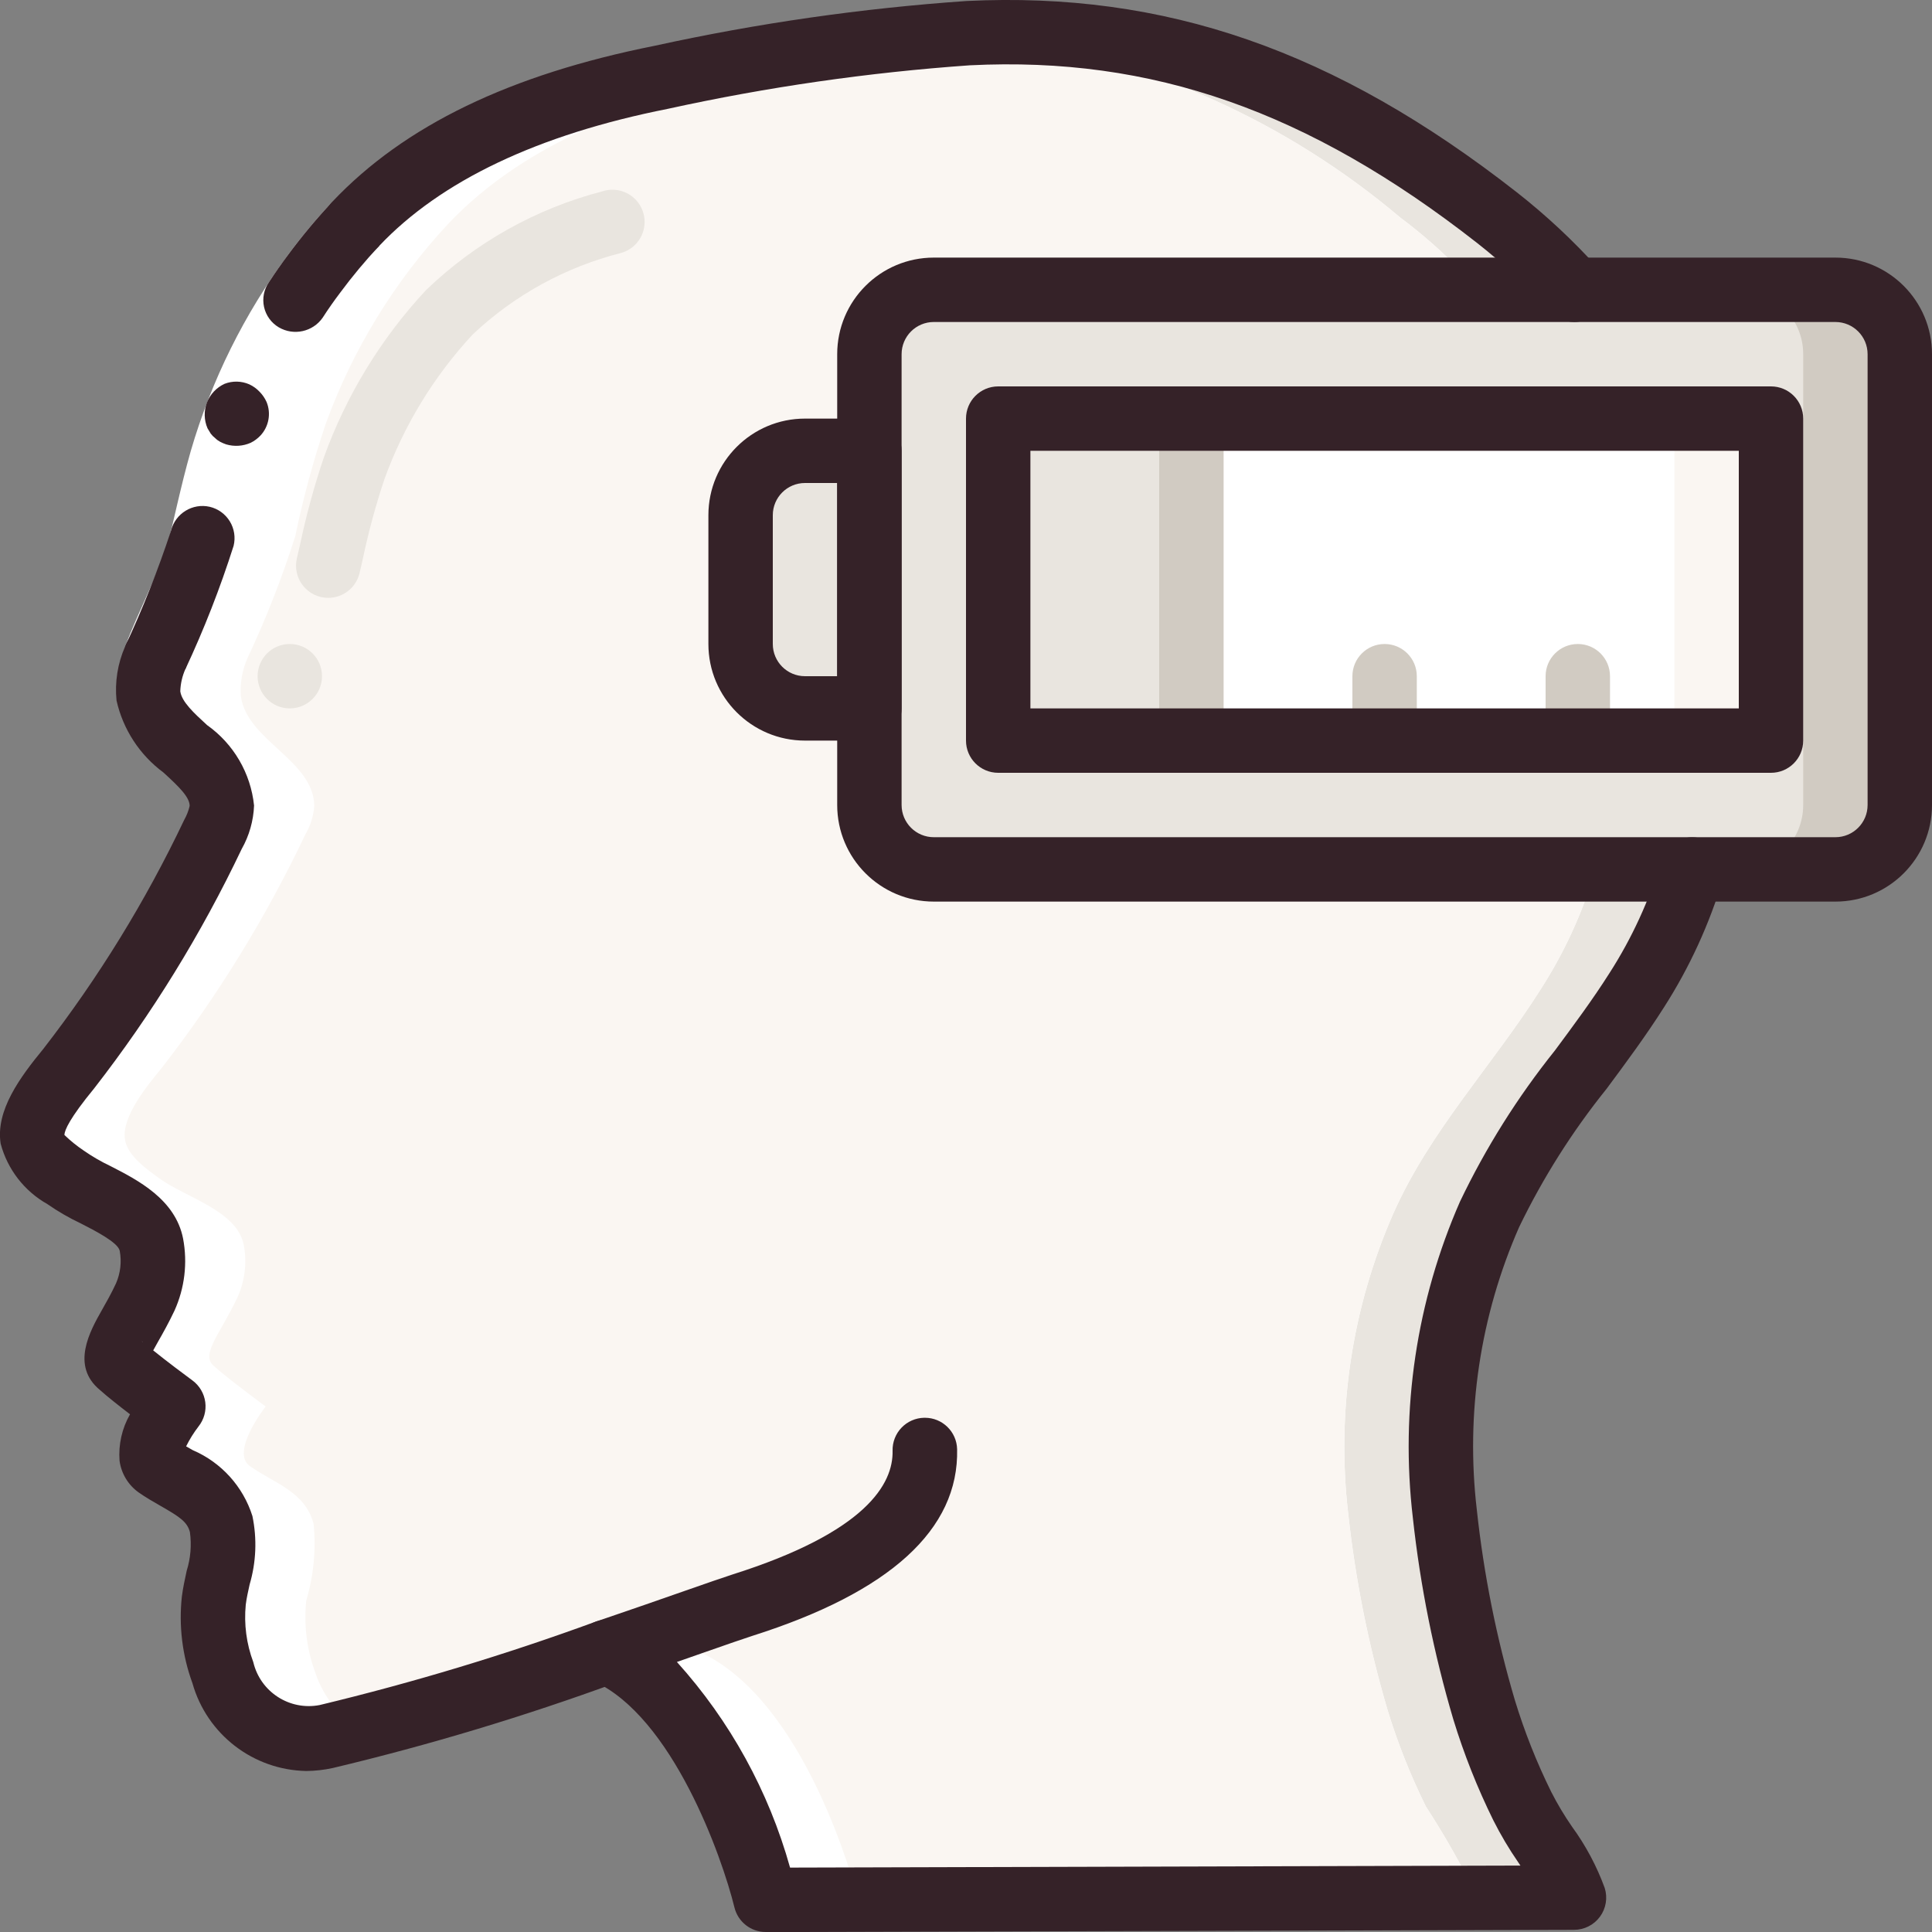
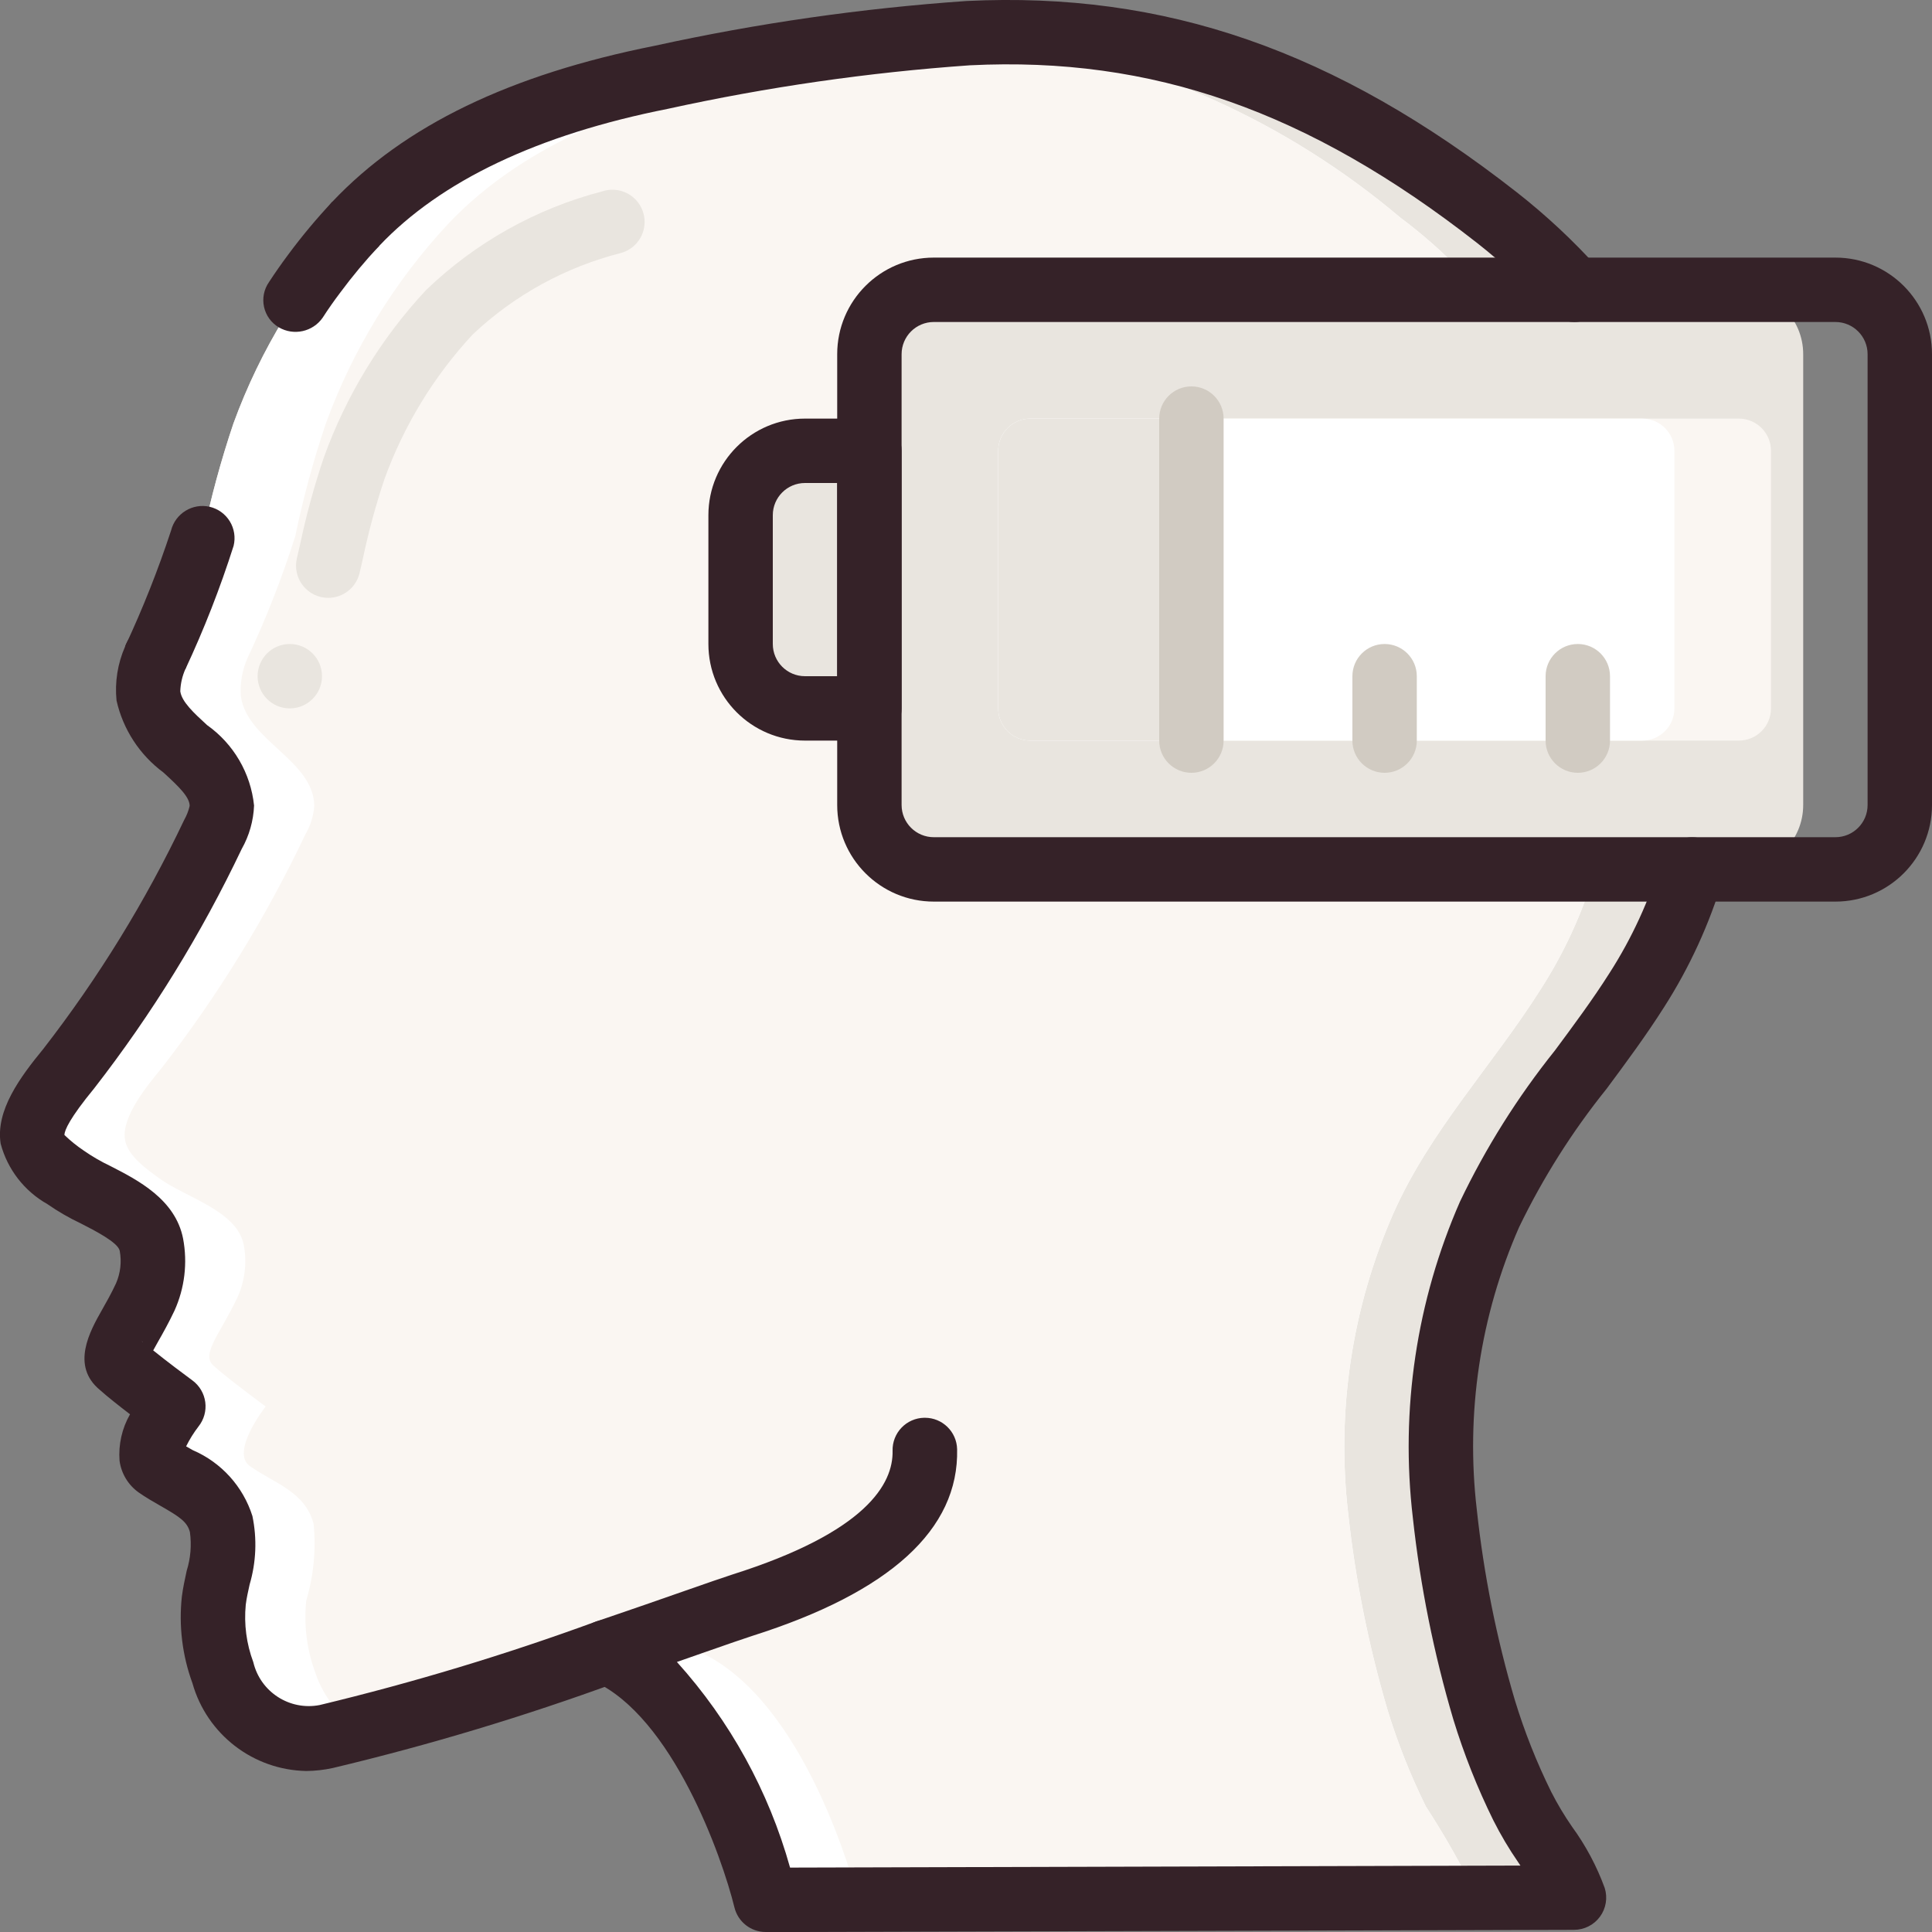
<svg xmlns="http://www.w3.org/2000/svg" width="512" height="512" viewBox="0 0 512 512" fill="none">
  <rect x="0" y="0" width="512" height="512" fill="#808080" stroke="none" />
  <g clip-path="url(#clip0_2_821)">
    <path d="M394.752 321.792C383.832 346.726 379.739 374.115 382.891 401.152C384.812 418.749 388.295 436.141 393.301 453.12C395.988 461.914 399.384 470.475 403.456 478.72C408.506 486.477 413.066 494.543 417.109 502.869L202.923 503.467V503.381C202.24 500.821 189.355 450.645 160.853 437.76C155.563 439.637 149.931 441.515 144.213 443.477C125.26 450.052 105.977 455.634 86.443 460.203C81.061 461.488 75.393 460.696 70.571 457.984C65.082 454.607 60.992 449.366 59.051 443.221C56.815 437.143 55.998 430.634 56.661 424.192C58.627 417.614 59.294 410.716 58.624 403.883C56.405 395.264 48.213 393.13 41.728 388.522C36.437 384.768 45.909 372.736 45.909 372.736C45.909 372.736 35.84 365.312 32.256 362.069C28.501 358.997 33.792 353.706 38.485 343.722C40.422 339.387 40.988 334.564 40.107 329.899C38.315 320.768 24.491 317.269 17.664 312.235C14.421 309.845 9.216 306.261 8.619 301.909C7.68 295.851 14.848 287.317 18.347 283.05C33.233 263.866 45.994 243.122 56.405 221.184C57.772 218.868 58.589 216.27 58.795 213.589C58.624 201.387 40.96 196.352 39.339 184.491C39.085 181.009 39.7 177.52 41.131 174.336C46.052 163.876 50.271 153.1 53.76 142.08C55.86 131.971 58.567 121.997 61.867 112.213C69.023 92.584 80.05 74.592 94.293 59.306C115.2 37.205 146.091 26.282 175.275 20.48C201.228 14.806 227.546 10.956 254.037 8.96C254.891 8.874 255.744 8.874 256.597 8.789C311.211 6.058 354.389 24.576 396.715 57.685C419.778 74.891 436.636 99.115 444.757 126.72C450.946 149.515 453.848 173.077 453.376 196.693C453.212 220.016 446.404 242.808 433.749 262.4C421.035 282.453 404.395 299.861 394.752 321.792Z" fill="#E9E5DF" />
    <path d="M369.152 321.792C358.232 346.726 354.139 374.115 357.291 401.152C359.212 418.749 362.695 436.141 367.701 453.12C370.388 461.914 373.784 470.475 377.856 478.72C382.906 486.477 387.466 494.543 391.509 502.869L227.413 503.296L202.923 503.381C202.325 501.077 192 460.971 169.557 443.136C166.886 440.996 163.963 439.191 160.853 437.76C160.597 437.845 160.427 437.931 160.171 438.016C155.051 439.808 149.675 441.6 144.213 443.477C144.128 443.392 143.957 443.307 143.872 443.221C141.275 440.998 138.373 439.159 135.253 437.76C120.832 442.795 104.192 448.341 89.003 452.864C82.517 454.827 76.288 456.533 70.571 457.984C65.082 454.607 60.992 449.366 59.051 443.221C56.815 437.143 55.998 430.634 56.661 424.192C58.627 417.614 59.294 410.716 58.624 403.883C56.405 395.264 48.213 393.131 41.728 388.523C36.437 384.768 45.909 372.736 45.909 372.736C45.909 372.736 35.84 365.312 32.256 362.069C28.501 358.997 33.792 353.707 38.485 343.723C40.422 339.388 40.988 334.564 40.107 329.899C38.315 320.768 24.491 317.269 17.664 312.235C14.421 309.845 9.216 306.261 8.619 301.909C7.68 295.851 14.848 287.317 18.347 283.051C33.233 263.866 45.994 243.122 56.405 221.184C57.772 218.868 58.589 216.27 58.795 213.589C58.624 201.387 40.96 196.352 39.339 184.491C39.085 181.01 39.7 177.52 41.131 174.336C46.052 163.876 50.271 153.1 53.76 142.08C55.86 131.971 58.567 121.997 61.867 112.213C69.023 92.584 80.05 74.592 94.293 59.307C115.2 37.205 146.091 26.283 175.275 20.48C201.228 14.806 227.546 10.956 254.037 8.96C257.877 9.216 261.632 9.557 265.301 10.069C304.338 15.71 341.003 32.21 371.115 57.685C394.178 74.891 411.036 99.115 419.157 126.72C425.346 149.515 428.248 173.078 427.776 196.693C427.612 220.016 420.804 242.809 408.149 262.4C395.435 282.453 378.795 299.861 369.152 321.792Z" fill="white" />
    <path d="M369.152 321.792C358.232 346.726 354.139 374.115 357.291 401.152C359.212 418.749 362.696 436.141 367.701 453.12C370.388 461.914 373.784 470.475 377.856 478.72C382.906 486.477 387.466 494.543 391.509 502.869L227.413 503.296C226.56 500.053 213.589 450.56 185.344 437.76C180.309 439.552 175.019 441.344 169.557 443.136C169.289 443.286 169.002 443.401 168.704 443.477C166.137 441.256 163.263 439.416 160.171 438.016C160 437.931 159.915 437.845 159.744 437.76C154.709 439.552 149.333 441.344 143.872 443.221C127.232 448.768 109.397 454.4 95.061 457.984C92.742 456.667 90.688 454.931 89.003 452.864C86.573 450.035 84.718 446.76 83.541 443.221C81.306 437.143 80.489 430.634 81.152 424.192C83.118 417.614 83.784 410.716 83.115 403.883C80.896 395.264 72.704 393.131 66.219 388.523C60.928 384.768 70.4 372.736 70.4 372.736C70.4 372.736 60.331 365.312 56.747 362.069C52.992 358.997 58.283 353.707 62.976 343.723C64.913 339.388 65.478 334.564 64.597 329.899C62.805 320.768 48.981 317.269 42.155 312.235C38.912 309.845 33.707 306.261 33.109 301.909C32.171 295.851 39.339 287.317 42.837 283.051C57.724 263.866 70.485 243.122 80.896 221.184C82.262 218.868 83.08 216.27 83.285 213.589C83.115 201.387 65.451 196.352 63.829 184.491C63.575 181.01 64.191 177.52 65.621 174.336C70.542 163.876 74.761 153.1 78.251 142.08C80.351 131.971 83.058 121.997 86.357 112.213C93.513 92.584 104.541 74.592 118.784 59.307C139.691 37.205 170.581 26.283 199.765 20.48C221.403 15.807 243.281 12.332 265.301 10.069C304.338 15.71 341.004 32.21 371.115 57.685C394.178 74.891 411.036 99.116 419.157 126.72C425.346 149.515 428.248 173.078 427.776 196.693C427.612 220.016 420.804 242.809 408.149 262.4C395.435 282.453 378.795 299.861 369.152 321.792Z" fill="#FAF6F2" />
-     <path d="M486.4 76.8H247.467C238.041 76.8 230.4 84.441 230.4 93.867V213.333C230.4 222.759 238.041 230.4 247.467 230.4H486.4C495.826 230.4 503.467 222.759 503.467 213.333V93.867C503.467 84.441 495.826 76.8 486.4 76.8Z" fill="#D1CBC2" />
    <path d="M460.8 76.8H247.467C238.041 76.8 230.4 84.441 230.4 93.867V213.333C230.4 222.759 238.041 230.4 247.467 230.4H460.8C470.226 230.4 477.867 222.759 477.867 213.333V93.867C477.867 84.441 470.226 76.8 460.8 76.8Z" fill="#E9E5DF" />
    <path d="M460.8 110.933H273.067C268.354 110.933 264.533 114.754 264.533 119.466V187.733C264.533 192.446 268.354 196.266 273.067 196.266H460.8C465.513 196.266 469.333 192.446 469.333 187.733V119.466C469.333 114.754 465.513 110.933 460.8 110.933Z" fill="#FAF6F2" />
    <path d="M435.2 110.933H273.067C268.354 110.933 264.533 114.754 264.533 119.466V187.733C264.533 192.446 268.354 196.266 273.067 196.266H435.2C439.913 196.266 443.733 192.446 443.733 187.733V119.466C443.733 114.754 439.913 110.933 435.2 110.933Z" fill="white" />
    <path d="M213.333 119.467H230.4V187.733H213.333C203.908 187.733 196.267 180.092 196.267 170.667V136.533C196.267 127.108 203.908 119.467 213.333 119.467Z" fill="#E9E5DF" />
    <path d="M273.067 110.933H315.733V196.266H273.067C268.354 196.266 264.533 192.446 264.533 187.733V119.466C264.533 114.754 268.354 110.933 273.067 110.933Z" fill="#E9E5DF" />
-     <path d="M33.152 171.298C36.736 161.988 41.054 153.881 43.742 145.98C44.408 144.017 44.988 142.071 45.449 140.143L47.027 133.393C48.094 128.853 49.212 124.228 50.543 119.569C56.008 100.786 64.772 83.126 76.425 67.413C80.037 62.542 83.932 57.886 88.09 53.47L100.497 65.177C96.803 69.111 93.341 73.257 90.129 77.594C79.708 91.652 71.861 107.447 66.953 124.245C65.749 128.512 64.691 132.838 63.642 137.301L62.063 144.051C61.449 146.611 60.706 149.111 59.887 151.518C56.55 161.135 52.122 169.438 49.109 177.374L33.152 171.298Z" fill="white" />
    <path d="M55.578 134.306C51.025 133.27 46.478 136.059 45.338 140.587C41.889 151.059 37.82 161.317 33.152 171.307L49.109 177.382C54.079 166.759 58.355 155.825 61.909 144.649C62.453 142.437 62.09 140.099 60.9 138.157C59.711 136.214 57.795 134.828 55.578 134.306Z" fill="#352228" />
    <path d="M100.497 65.16L88.09 53.453C83.932 57.874 80.037 62.536 76.425 67.413C74.621 69.825 72.897 72.288 71.254 74.803C69.937 76.713 69.474 79.085 69.974 81.35C70.474 83.615 71.892 85.571 73.89 86.75C77.839 89.057 82.898 87.942 85.513 84.19C86.98 81.914 88.519 79.715 90.129 77.593C93.341 73.251 96.802 69.1 100.497 65.16Z" fill="#352228" />
-     <path d="M54.844 106.667C54.005 108.875 54.057 111.323 54.989 113.493L55.842 114.91C56.189 115.375 56.6 115.788 57.062 116.139C57.447 116.52 57.888 116.843 58.368 117.094C58.877 117.358 59.404 117.583 59.947 117.768C62.1 118.401 64.408 118.246 66.458 117.333C67.415 116.852 68.281 116.209 69.018 115.43C71.254 113.03 71.887 109.547 70.639 106.513C70.181 105.5 69.546 104.578 68.762 103.791C67.994 102.98 67.079 102.323 66.065 101.854C63.985 100.943 61.628 100.894 59.511 101.717C57.375 102.703 55.702 104.476 54.844 106.667Z" fill="#352228" />
    <path d="M81.16 469.333C67.084 469.069 54.839 459.626 51.004 446.08C48.31 438.736 47.349 430.868 48.196 423.091C48.486 420.847 48.973 418.56 49.476 416.264C50.512 412.956 50.804 409.459 50.33 406.025C49.638 403.345 47.667 402.005 42.65 399.138C40.661 398.003 38.639 396.843 36.745 395.511C33.969 393.533 32.137 390.493 31.684 387.115C31.356 382.825 32.322 378.536 34.458 374.801C31.556 372.574 28.373 370.065 26.53 368.401C18.645 361.958 23.876 352.708 27 347.187C28.151 345.165 29.483 342.818 30.754 340.087C31.928 337.378 32.267 334.38 31.727 331.477C31.292 329.267 25.105 326.11 21.419 324.224C18.329 322.766 15.367 321.053 12.561 319.104C6.44 315.65 1.973 309.872 0.171 303.078C-1.195 294.289 5.291 285.508 11.477 277.973C26.075 259.153 38.592 238.807 48.811 217.293C49.468 216.133 49.956 214.886 50.261 213.589C50.261 211.243 47.488 208.546 43.315 204.723C37.013 200.064 32.599 193.29 30.882 185.643C30.395 180.772 31.171 175.858 33.135 171.375C34.135 168.439 36.65 166.276 39.703 165.728C42.756 165.179 45.866 166.33 47.826 168.735C49.786 171.139 50.287 174.417 49.135 177.297C48.301 179.161 47.84 181.17 47.778 183.211C48.162 185.993 51.413 188.979 54.861 192.145C61.901 197.123 66.447 204.901 67.328 213.478C67.169 217.528 66.042 221.481 64.043 225.007C53.346 247.497 40.242 268.762 24.96 288.427C18.458 296.337 17.109 299.52 17.067 300.774C18.647 302.303 20.36 303.688 22.187 304.913C24.417 306.467 26.772 307.834 29.227 309C36.497 312.721 46.472 317.824 48.52 328.235C49.738 334.684 48.943 341.351 46.242 347.332C44.749 350.49 43.221 353.22 41.882 355.567C41.464 356.309 41.028 357.129 40.602 357.871C44.134 360.721 48.964 364.339 51.012 365.841C52.876 367.219 54.099 369.296 54.4 371.595C54.701 373.893 54.054 376.215 52.608 378.027C51.344 379.674 50.244 381.44 49.323 383.3L51.089 384.307C58.643 387.555 64.411 393.927 66.893 401.766C68.144 407.788 67.889 414.026 66.15 419.925C65.758 421.709 65.348 423.484 65.126 425.276C64.627 430.437 65.313 435.644 67.132 440.499C68.998 448.382 76.748 453.392 84.702 451.857C109.571 445.881 134.074 438.473 158.089 429.67C162.542 428.122 167.408 430.478 168.956 434.931C170.504 439.385 168.149 444.25 163.695 445.798C138.997 454.85 113.789 462.444 88.201 468.54C85.888 469.047 83.528 469.312 81.16 469.333ZM37.641 355.49L37.914 355.738C37.835 355.641 37.749 355.549 37.658 355.464L37.641 355.49Z" fill="#352228" />
    <path d="M417.195 85.333C414.773 85.335 412.466 84.308 410.846 82.509C404.912 75.925 398.423 69.864 391.45 64.392C346.743 29.406 305.323 14.899 257.024 17.305C230.098 19.199 203.346 23.055 176.981 28.843C142.541 35.669 116.813 47.915 100.488 65.169C98.407 67.438 95.264 68.41 92.265 67.711C89.266 67.013 86.875 64.752 86.01 61.797C85.145 58.842 85.94 55.649 88.09 53.444C107.17 33.28 135.134 19.763 173.611 12.109C200.798 6.149 228.387 2.19 256.153 0.264C308.693 -2.296 353.783 13.269 401.971 50.961C409.725 57.038 416.94 63.773 423.535 71.091C425.789 73.596 426.358 77.192 424.988 80.27C423.618 83.349 420.564 85.332 417.195 85.333Z" fill="#352228" />
    <path d="M202.923 512C198.993 511.999 195.572 509.314 194.637 505.498C191.326 492.006 178.176 454.946 157.338 445.534C154.146 444.091 152.16 440.844 152.329 437.345C152.499 433.846 154.789 430.807 158.106 429.679C166.997 426.658 175.061 423.842 181.402 421.623C187.315 419.558 191.77 418.005 194.082 417.263C229.555 406.042 236.749 393.233 236.544 384.452C236.491 382.185 237.344 379.989 238.913 378.351C240.482 376.713 242.639 375.767 244.907 375.723H245.111C249.745 375.721 253.534 379.419 253.645 384.051C254.14 405.316 235.861 421.965 199.305 433.545C197.094 434.253 192.785 435.755 187.068 437.751L179.388 440.439C193.46 456.043 203.724 474.695 209.374 494.933L402.927 494.396L402.355 493.542C399.898 489.98 397.689 486.254 395.742 482.389C391.501 473.785 387.96 464.853 385.152 455.68C379.98 438.211 376.387 420.313 374.417 402.202C371.06 373.654 375.379 344.727 386.927 318.404C393.743 304.162 402.169 290.749 412.041 278.426C416.99 271.752 422.11 264.858 426.547 257.852C432.486 248.6 437.096 238.561 440.243 228.028C441.1 225.101 443.453 222.854 446.416 222.132C449.379 221.411 452.502 222.325 454.608 224.53C456.714 226.735 457.484 229.897 456.627 232.823C453.023 244.875 447.753 256.364 440.969 266.957C436.19 274.483 430.882 281.643 425.754 288.555C416.667 299.848 408.894 312.138 402.586 325.188C392.244 348.722 388.374 374.59 391.373 400.119C393.214 417.216 396.593 434.112 401.468 450.603C404.015 458.946 407.237 467.068 411.102 474.889C412.732 478.087 414.577 481.172 416.623 484.122C420.248 489.096 423.157 494.553 425.267 500.335C426.082 502.924 425.615 505.747 424.012 507.937C422.408 510.127 419.858 511.423 417.143 511.428L202.957 512.026L202.923 512Z" fill="#352228" />
    <path d="M86.989 158.438C84.381 158.44 81.916 157.249 80.296 155.205C78.676 153.161 78.08 150.489 78.677 147.951L79.531 144.256C81.178 136.441 83.287 128.73 85.845 121.165C91.781 104.744 100.973 89.691 112.87 76.911C125.949 64.3 142.058 55.275 159.642 50.705C162.579 49.744 165.807 50.447 168.079 52.543C170.351 54.638 171.312 57.798 170.592 60.804C169.872 63.809 167.583 66.191 164.608 67.029C149.875 70.767 136.338 78.201 125.278 88.627C114.972 99.724 107.009 112.784 101.862 127.027C99.557 133.937 97.65 140.975 96.153 148.104L95.3 151.816C94.41 155.69 90.963 158.436 86.989 158.438Z" fill="#E9E5DF" />
    <path d="M76.8 187.733C81.513 187.733 85.333 183.913 85.333 179.2C85.333 174.487 81.513 170.667 76.8 170.667C72.087 170.667 68.267 174.487 68.267 179.2C68.267 183.913 72.087 187.733 76.8 187.733Z" fill="#E9E5DF" />
    <path d="M486.4 238.933H247.467C233.328 238.933 221.867 227.472 221.867 213.333V93.867C221.867 79.728 233.328 68.267 247.467 68.267H486.4C500.539 68.267 512 79.728 512 93.867V213.333C512 227.472 500.539 238.933 486.4 238.933ZM247.467 85.333C242.754 85.333 238.933 89.154 238.933 93.867V213.333C238.933 218.046 242.754 221.867 247.467 221.867H486.4C491.113 221.867 494.933 218.046 494.933 213.333V93.867C494.933 89.154 491.113 85.333 486.4 85.333H247.467Z" fill="#352228" />
    <path d="M230.4 196.266H213.333C199.195 196.266 187.733 184.805 187.733 170.666V136.533C187.733 122.395 199.195 110.933 213.333 110.933H230.4C235.113 110.933 238.933 114.754 238.933 119.466V187.733C238.933 192.446 235.113 196.266 230.4 196.266ZM213.333 128C208.621 128 204.8 131.82 204.8 136.533V170.666C204.8 175.379 208.621 179.2 213.333 179.2H221.867V128H213.333Z" fill="#352228" />
    <path d="M315.733 204.8C311.02 204.8 307.2 200.979 307.2 196.267V110.933C307.2 106.22 311.02 102.4 315.733 102.4C320.446 102.4 324.267 106.22 324.267 110.933V196.267C324.267 200.979 320.446 204.8 315.733 204.8Z" fill="#D1CBC2" />
    <path d="M366.933 204.8C362.22 204.8 358.4 200.979 358.4 196.267V179.2C358.4 174.487 362.22 170.667 366.933 170.667C371.646 170.667 375.467 174.487 375.467 179.2V196.267C375.467 200.979 371.646 204.8 366.933 204.8Z" fill="#D1CBC2" />
    <path d="M418.133 204.8C413.421 204.8 409.6 200.979 409.6 196.267V179.2C409.6 174.487 413.421 170.667 418.133 170.667C422.846 170.667 426.667 174.487 426.667 179.2V196.267C426.667 200.979 422.846 204.8 418.133 204.8Z" fill="#D1CBC2" />
-     <path d="M469.333 204.8H264.533C259.821 204.8 256 200.979 256 196.267V110.933C256 106.22 259.821 102.4 264.533 102.4H469.333C474.046 102.4 477.867 106.22 477.867 110.933V196.267C477.867 200.979 474.046 204.8 469.333 204.8ZM273.067 187.733H460.8V119.467H273.067V187.733Z" fill="#352228" />
  </g>
  <defs>
    <clipPath id="clip0_2_821">
      <rect width="512" height="512" fill="white" />
    </clipPath>
  </defs>
</svg>